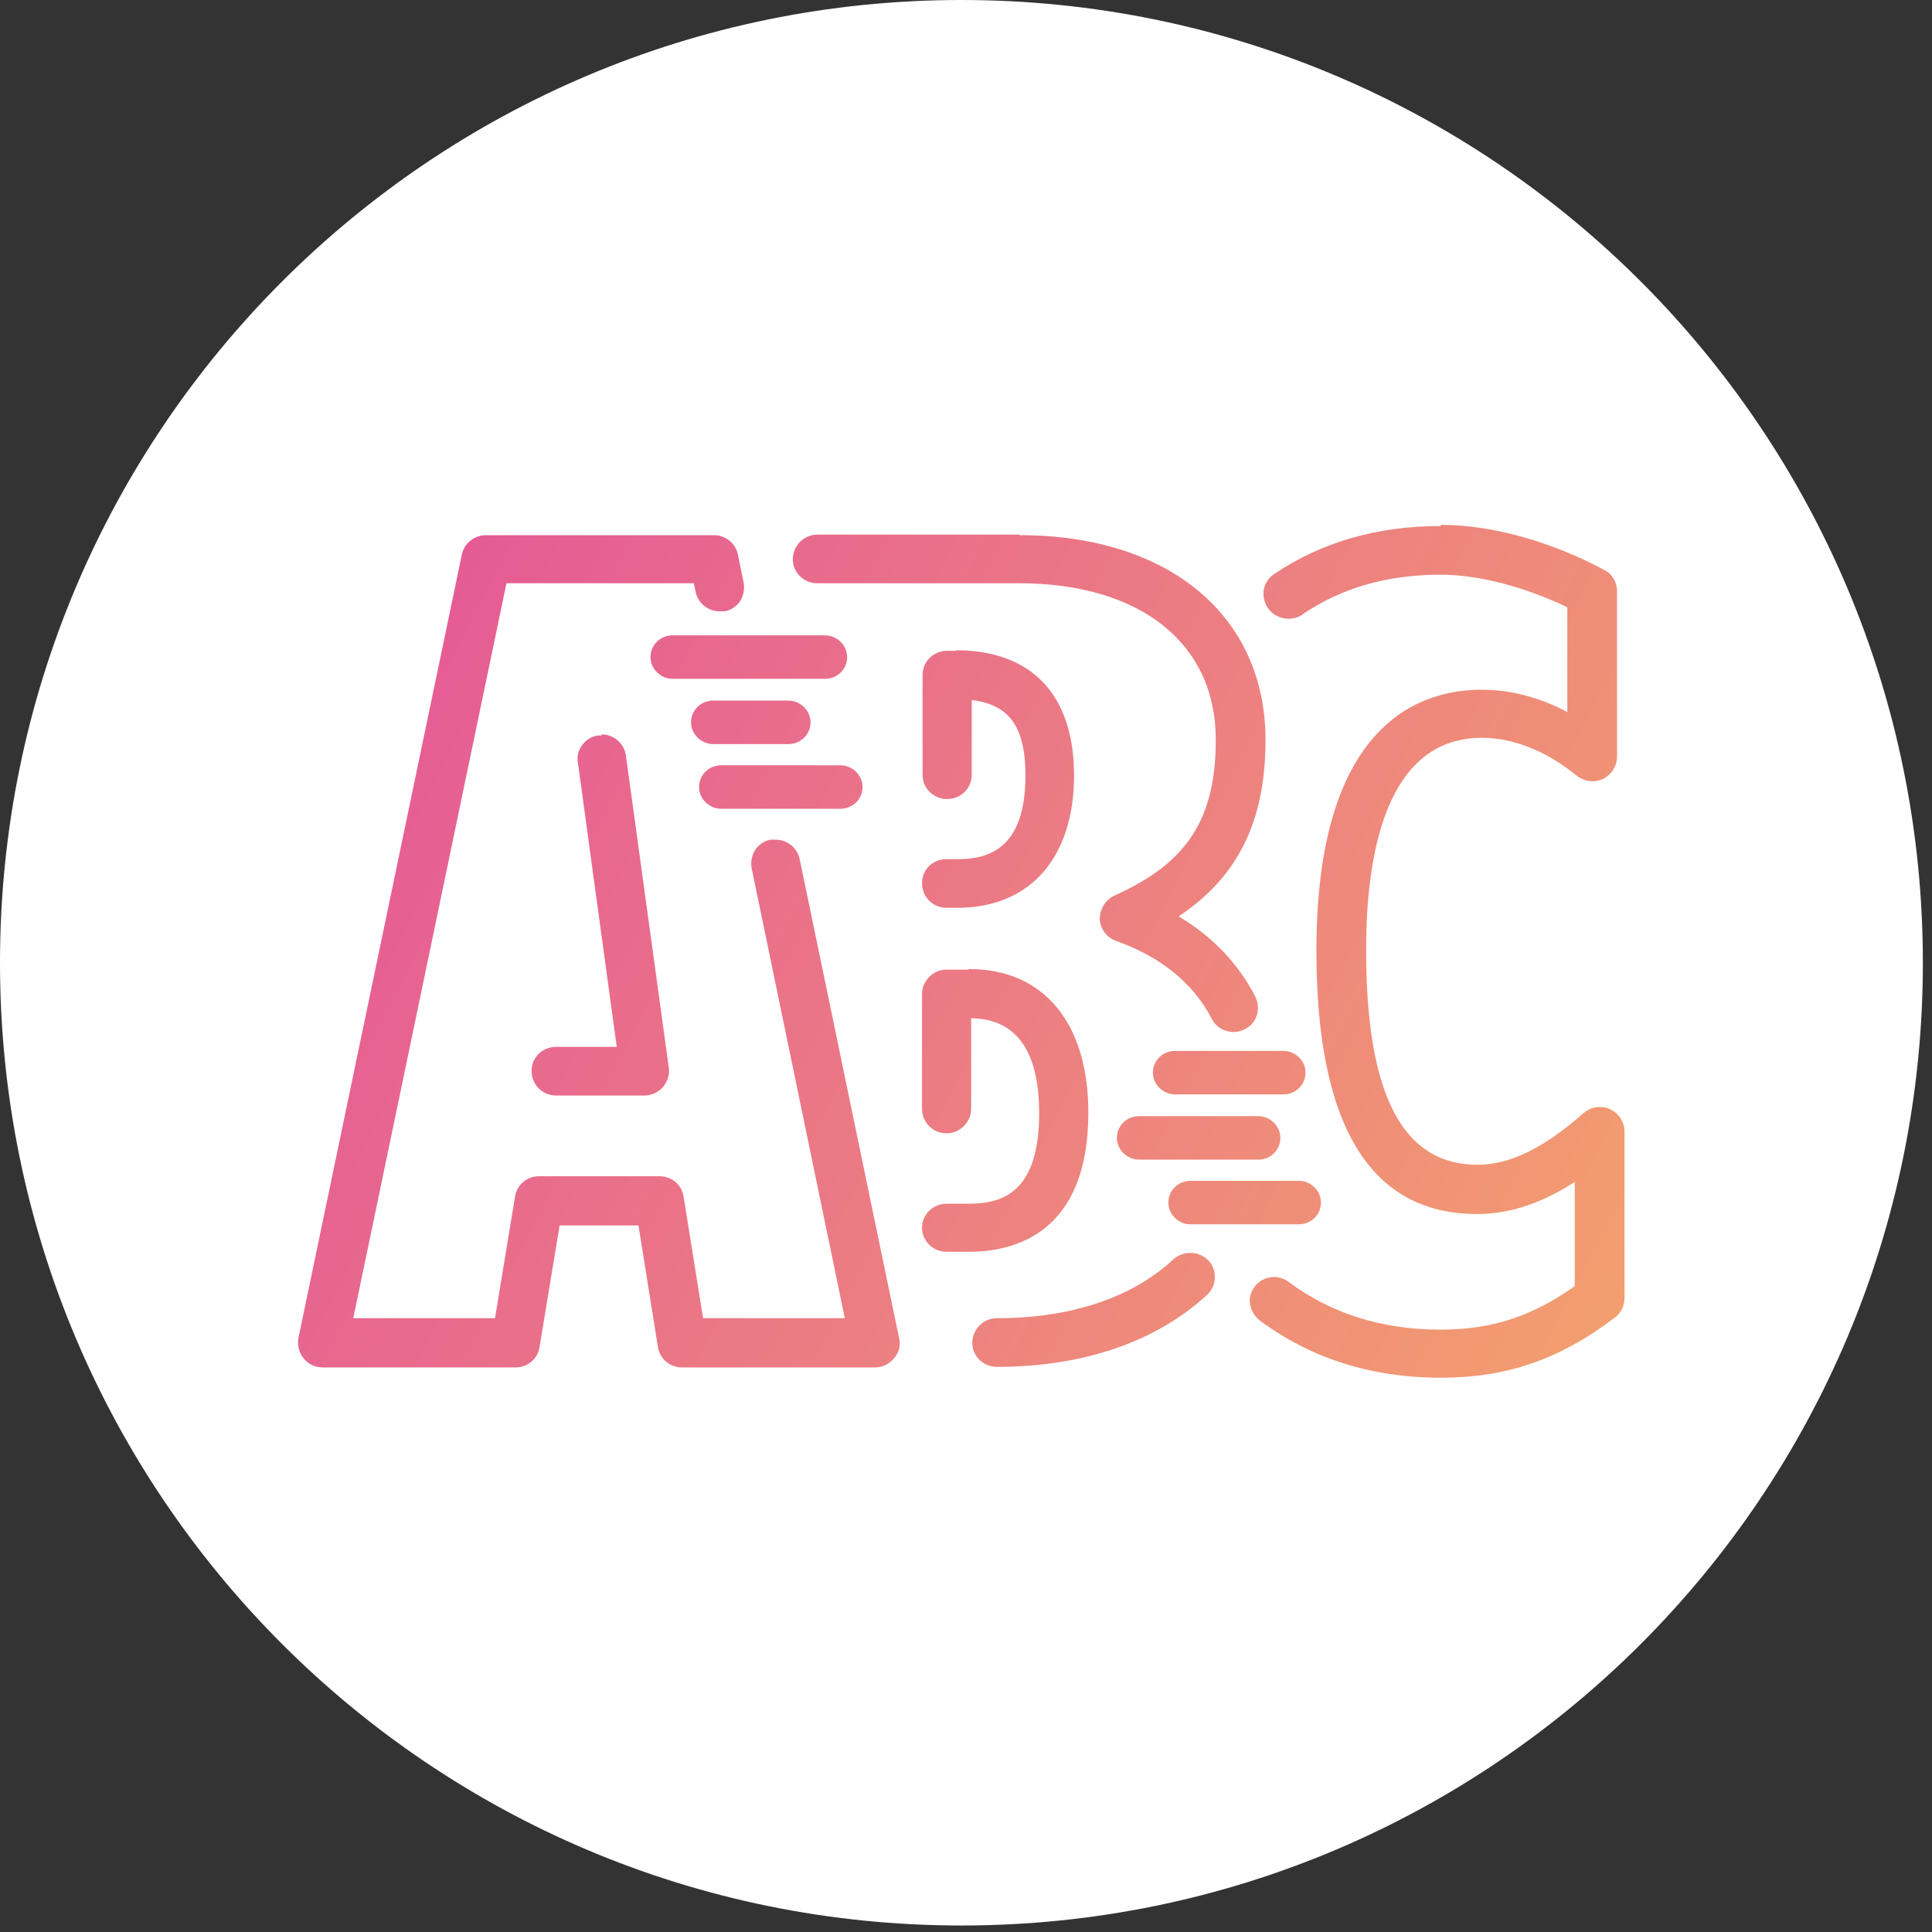
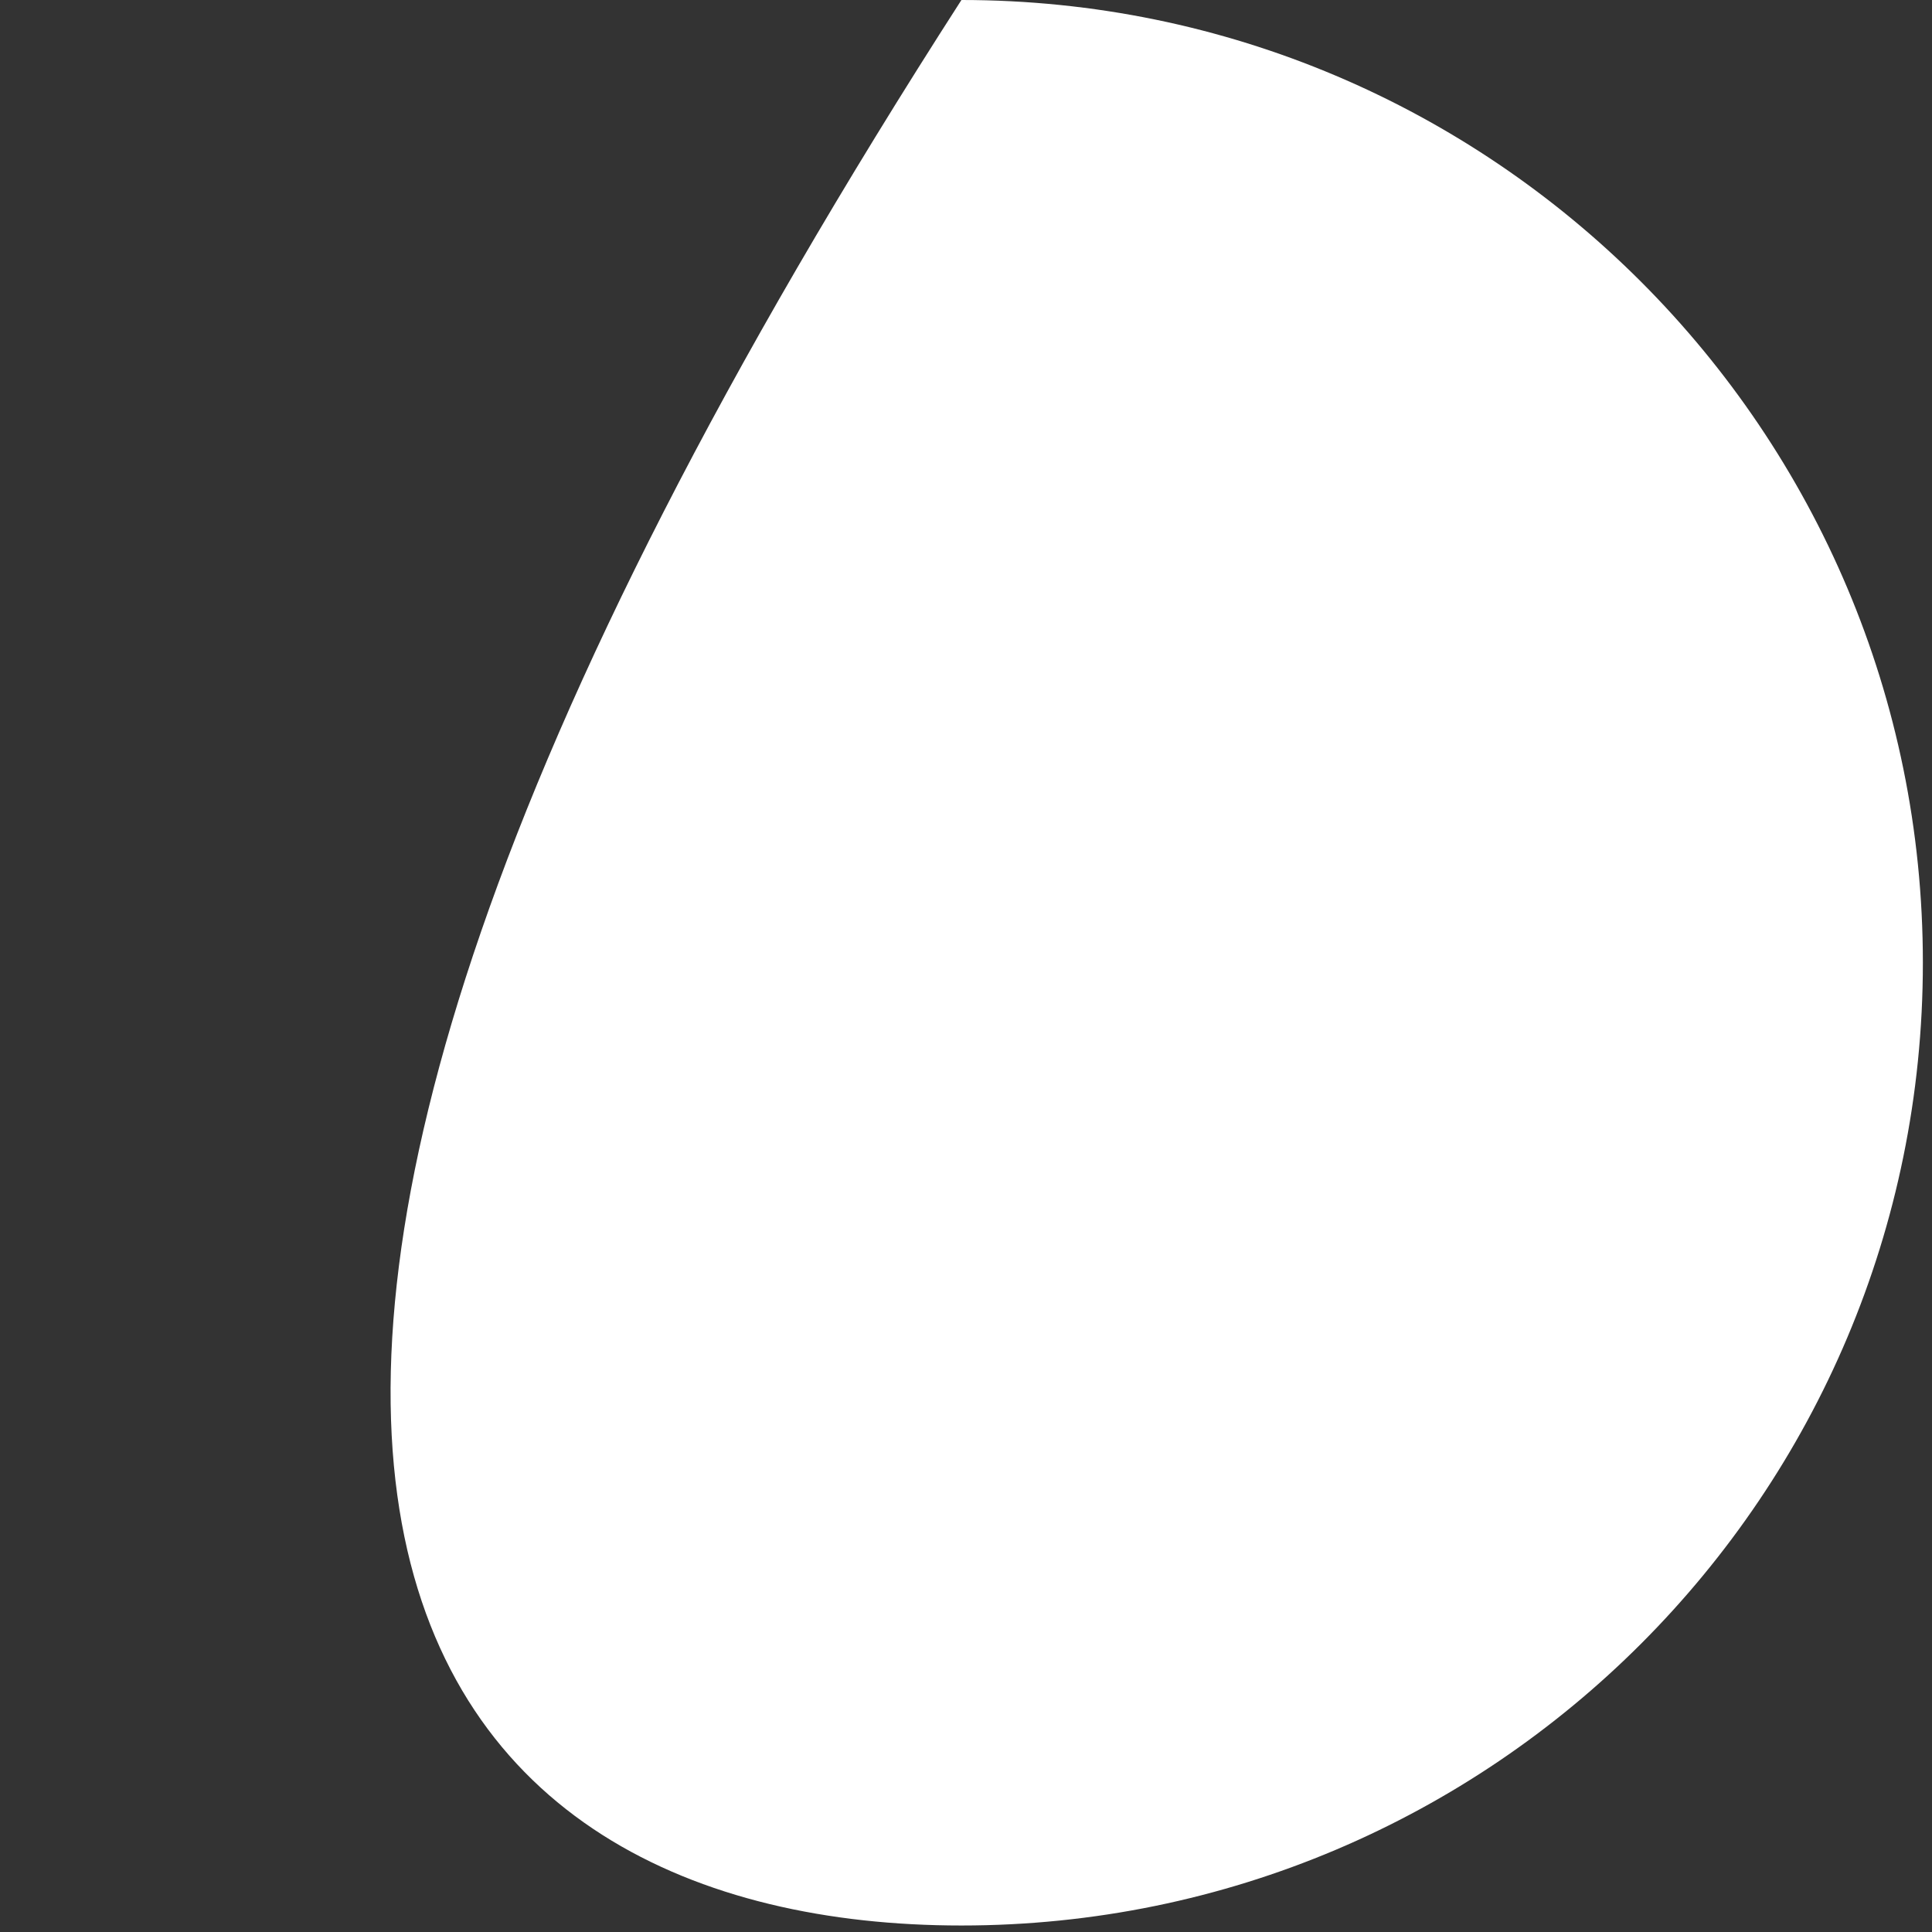
<svg xmlns="http://www.w3.org/2000/svg" preserveAspectRatio="none" width="100%" height="100%" overflow="visible" style="display: block;" viewBox="0 0 66 66" fill="none">
  <rect x="0" y="0" width="66" height="66" fill="#333333" stroke="none" />
  <g id="Group 94">
-     <path id="Fill-1" fill-rule="evenodd" clip-rule="evenodd" d="M32.844 0C14.704 0 0 14.724 0 32.889C0 51.054 14.704 65.778 32.844 65.778C50.984 65.778 65.688 51.054 65.688 32.889C65.688 14.724 50.984 0 32.844 0Z" fill="white" />
-     <path id="en_x5F_illust" fill-rule="evenodd" clip-rule="evenodd" d="M28.177 21.704C28.587 21.704 28.939 22.037 28.939 22.447C28.939 22.858 28.607 23.19 28.177 23.19H22.983C22.573 23.19 22.221 22.858 22.221 22.447C22.221 22.037 22.553 21.704 22.983 21.704H28.177ZM26.927 23.933C27.337 23.933 27.689 24.266 27.689 24.676C27.689 25.087 27.357 25.419 26.927 25.419H24.369C23.959 25.419 23.608 25.087 23.608 24.676C23.608 24.266 23.94 23.933 24.369 23.933H26.927ZM28.704 26.143C29.114 26.143 29.466 26.475 29.466 26.886C29.466 27.297 29.134 27.629 28.704 27.629H24.643C24.233 27.629 23.881 27.297 23.881 26.886C23.881 26.475 24.213 26.143 24.643 26.143H28.704ZM32.649 22.213C35.246 22.213 36.691 23.738 36.691 26.495C36.691 29.252 35.226 31.012 32.707 31.012H32.336C31.867 31.012 31.497 30.64 31.497 30.171C31.497 29.702 31.867 29.35 32.336 29.35H32.707C33.703 29.35 35.031 29.056 35.031 26.495C35.031 24.833 34.484 24.07 33.195 23.914V26.475C33.195 26.925 32.824 27.297 32.356 27.297C31.887 27.297 31.516 26.925 31.516 26.475V23.053C31.516 22.604 31.887 22.232 32.356 22.232H32.688L32.649 22.213ZM34.836 18.282C39.932 18.282 43.232 21.039 43.232 25.282C43.232 28.04 42.295 29.956 40.264 31.305C41.416 31.989 42.295 32.908 42.881 34.042C42.978 34.238 42.998 34.473 42.939 34.668C42.881 34.883 42.724 35.059 42.529 35.157C42.412 35.216 42.275 35.255 42.139 35.255C41.826 35.255 41.533 35.079 41.397 34.805C40.752 33.573 39.659 32.693 38.136 32.146C37.804 32.028 37.589 31.735 37.569 31.403C37.569 31.07 37.745 30.758 38.057 30.601C40.557 29.486 41.533 27.981 41.533 25.263C41.533 21.978 38.956 19.925 34.816 19.925H27.923C27.454 19.925 27.084 19.553 27.084 19.104C27.084 18.654 27.454 18.263 27.923 18.263H34.816L34.836 18.282ZM43.837 35.9C44.248 35.9 44.599 36.232 44.599 36.643C44.599 37.054 44.267 37.386 43.837 37.386H40.147C39.737 37.386 39.385 37.054 39.385 36.643C39.385 36.232 39.717 35.9 40.147 35.9H43.837ZM20.542 25.087C20.972 25.087 21.323 25.4 21.382 25.81L22.846 36.467C22.885 36.702 22.807 36.936 22.651 37.132C22.495 37.308 22.26 37.425 22.026 37.425H19C18.531 37.425 18.16 37.054 18.16 36.584C18.16 36.115 18.531 35.763 19 35.763H21.069L19.741 26.045C19.702 25.83 19.761 25.615 19.898 25.439C20.034 25.263 20.23 25.146 20.444 25.126C20.483 25.126 20.523 25.126 20.562 25.126L20.542 25.087ZM42.978 38.129C43.388 38.129 43.74 38.462 43.74 38.872C43.74 39.283 43.408 39.615 42.978 39.615H38.917C38.507 39.615 38.155 39.283 38.155 38.872C38.155 38.462 38.487 38.129 38.917 38.129H42.978ZM44.365 40.339C44.775 40.339 45.126 40.671 45.126 41.082C45.126 41.492 44.794 41.825 44.365 41.825H40.674C40.264 41.825 39.913 41.492 39.913 41.082C39.913 40.671 40.245 40.339 40.674 40.339H44.365ZM33.098 33.104C35.656 33.104 37.179 34.942 37.179 38.012C37.179 42.157 34.621 42.763 33.098 42.763H32.336C31.867 42.763 31.497 42.392 31.497 41.942C31.497 41.492 31.867 41.121 32.336 41.121H33.098C34.211 41.121 35.499 40.769 35.499 38.031C35.499 35.9 34.718 34.805 33.176 34.785V37.875C33.176 38.325 32.805 38.716 32.336 38.716C31.867 38.716 31.497 38.344 31.497 37.875V33.964C31.497 33.514 31.867 33.123 32.336 33.123H33.098V33.104ZM40.674 42.802C40.908 42.802 41.123 42.9 41.279 43.057C41.592 43.389 41.572 43.917 41.24 44.23C39.502 45.833 37.023 46.694 34.054 46.694C33.586 46.694 33.215 46.322 33.215 45.872C33.215 45.422 33.586 45.032 34.054 45.032C36.593 45.032 38.682 44.328 40.088 43.017C40.245 42.881 40.44 42.802 40.655 42.802H40.674ZM24.389 18.282C24.779 18.282 25.131 18.556 25.209 18.947L25.404 19.905C25.443 20.12 25.404 20.335 25.287 20.531C25.17 20.707 24.975 20.844 24.76 20.883C24.701 20.883 24.643 20.883 24.584 20.883C24.194 20.883 23.842 20.609 23.764 20.218L23.705 19.925H17.301L12.068 45.032H16.91L17.593 40.886C17.652 40.475 18.004 40.182 18.414 40.182H22.534C22.944 40.182 23.295 40.475 23.354 40.886L24.018 45.032H28.86L25.678 29.663C25.639 29.447 25.678 29.232 25.795 29.037C25.912 28.861 26.107 28.724 26.322 28.685C26.381 28.685 26.439 28.685 26.498 28.685C26.888 28.685 27.24 28.959 27.318 29.35L30.715 45.716C30.774 45.97 30.715 46.205 30.54 46.4C30.384 46.596 30.149 46.713 29.895 46.713H23.295C22.885 46.713 22.534 46.42 22.475 46.009L21.811 41.864H19.117L18.433 46.009C18.375 46.42 18.023 46.713 17.613 46.713H11.013C10.759 46.713 10.525 46.596 10.369 46.4C10.212 46.205 10.154 45.95 10.193 45.716L15.777 18.947C15.856 18.556 16.207 18.282 16.598 18.282H24.369H24.389ZM49.227 17.93C50.965 17.93 52.995 18.497 54.811 19.475C55.085 19.612 55.241 19.905 55.241 20.199V25.85C55.241 26.162 55.046 26.475 54.753 26.612C54.636 26.671 54.519 26.69 54.401 26.69C54.206 26.69 54.011 26.612 53.855 26.495C52.859 25.674 51.707 25.204 50.633 25.204C47.352 25.204 46.669 29.154 46.669 32.459C46.669 37.406 47.919 39.791 50.477 39.791C51.57 39.791 52.742 39.224 54.089 38.031C54.245 37.895 54.44 37.816 54.655 37.816C54.772 37.816 54.889 37.836 55.007 37.895C55.3 38.031 55.495 38.325 55.495 38.657V44.347C55.495 44.601 55.378 44.855 55.163 45.012C53.288 46.439 51.472 47.065 49.227 47.065C46.844 47.065 44.775 46.4 43.037 45.11C42.861 44.973 42.744 44.777 42.705 44.562C42.666 44.347 42.724 44.132 42.861 43.956C43.017 43.741 43.271 43.624 43.525 43.624C43.701 43.624 43.877 43.682 44.033 43.8C45.478 44.875 47.215 45.422 49.207 45.422C50.965 45.422 52.331 44.973 53.796 43.937V40.378C52.644 41.121 51.55 41.473 50.457 41.473C46.806 41.473 44.97 38.442 44.97 32.478C44.97 24.715 48.504 23.562 50.613 23.562C51.59 23.562 52.585 23.816 53.542 24.324V20.746C52.078 20.042 50.516 19.632 49.207 19.632C47.411 19.632 45.81 20.081 44.482 21C44.345 21.098 44.189 21.137 44.013 21.137C43.74 21.137 43.466 21 43.31 20.766C43.193 20.59 43.134 20.355 43.173 20.14C43.213 19.925 43.349 19.729 43.525 19.612C45.146 18.517 47.059 17.97 49.207 17.97L49.227 17.93Z" fill="url(#paint0_linear_3005_348)" />
+     <path id="Fill-1" fill-rule="evenodd" clip-rule="evenodd" d="M32.844 0C0 51.054 14.704 65.778 32.844 65.778C50.984 65.778 65.688 51.054 65.688 32.889C65.688 14.724 50.984 0 32.844 0Z" fill="white" />
  </g>
  <defs>
    <linearGradient id="paint0_linear_3005_348" x1="9.431" y1="21.02" x2="59.839" y2="46.931" gradientUnits="userSpaceOnUse">
      <stop stop-color="#E45599" />
      <stop offset="1" stop-color="#F4A56B" />
    </linearGradient>
  </defs>
</svg>